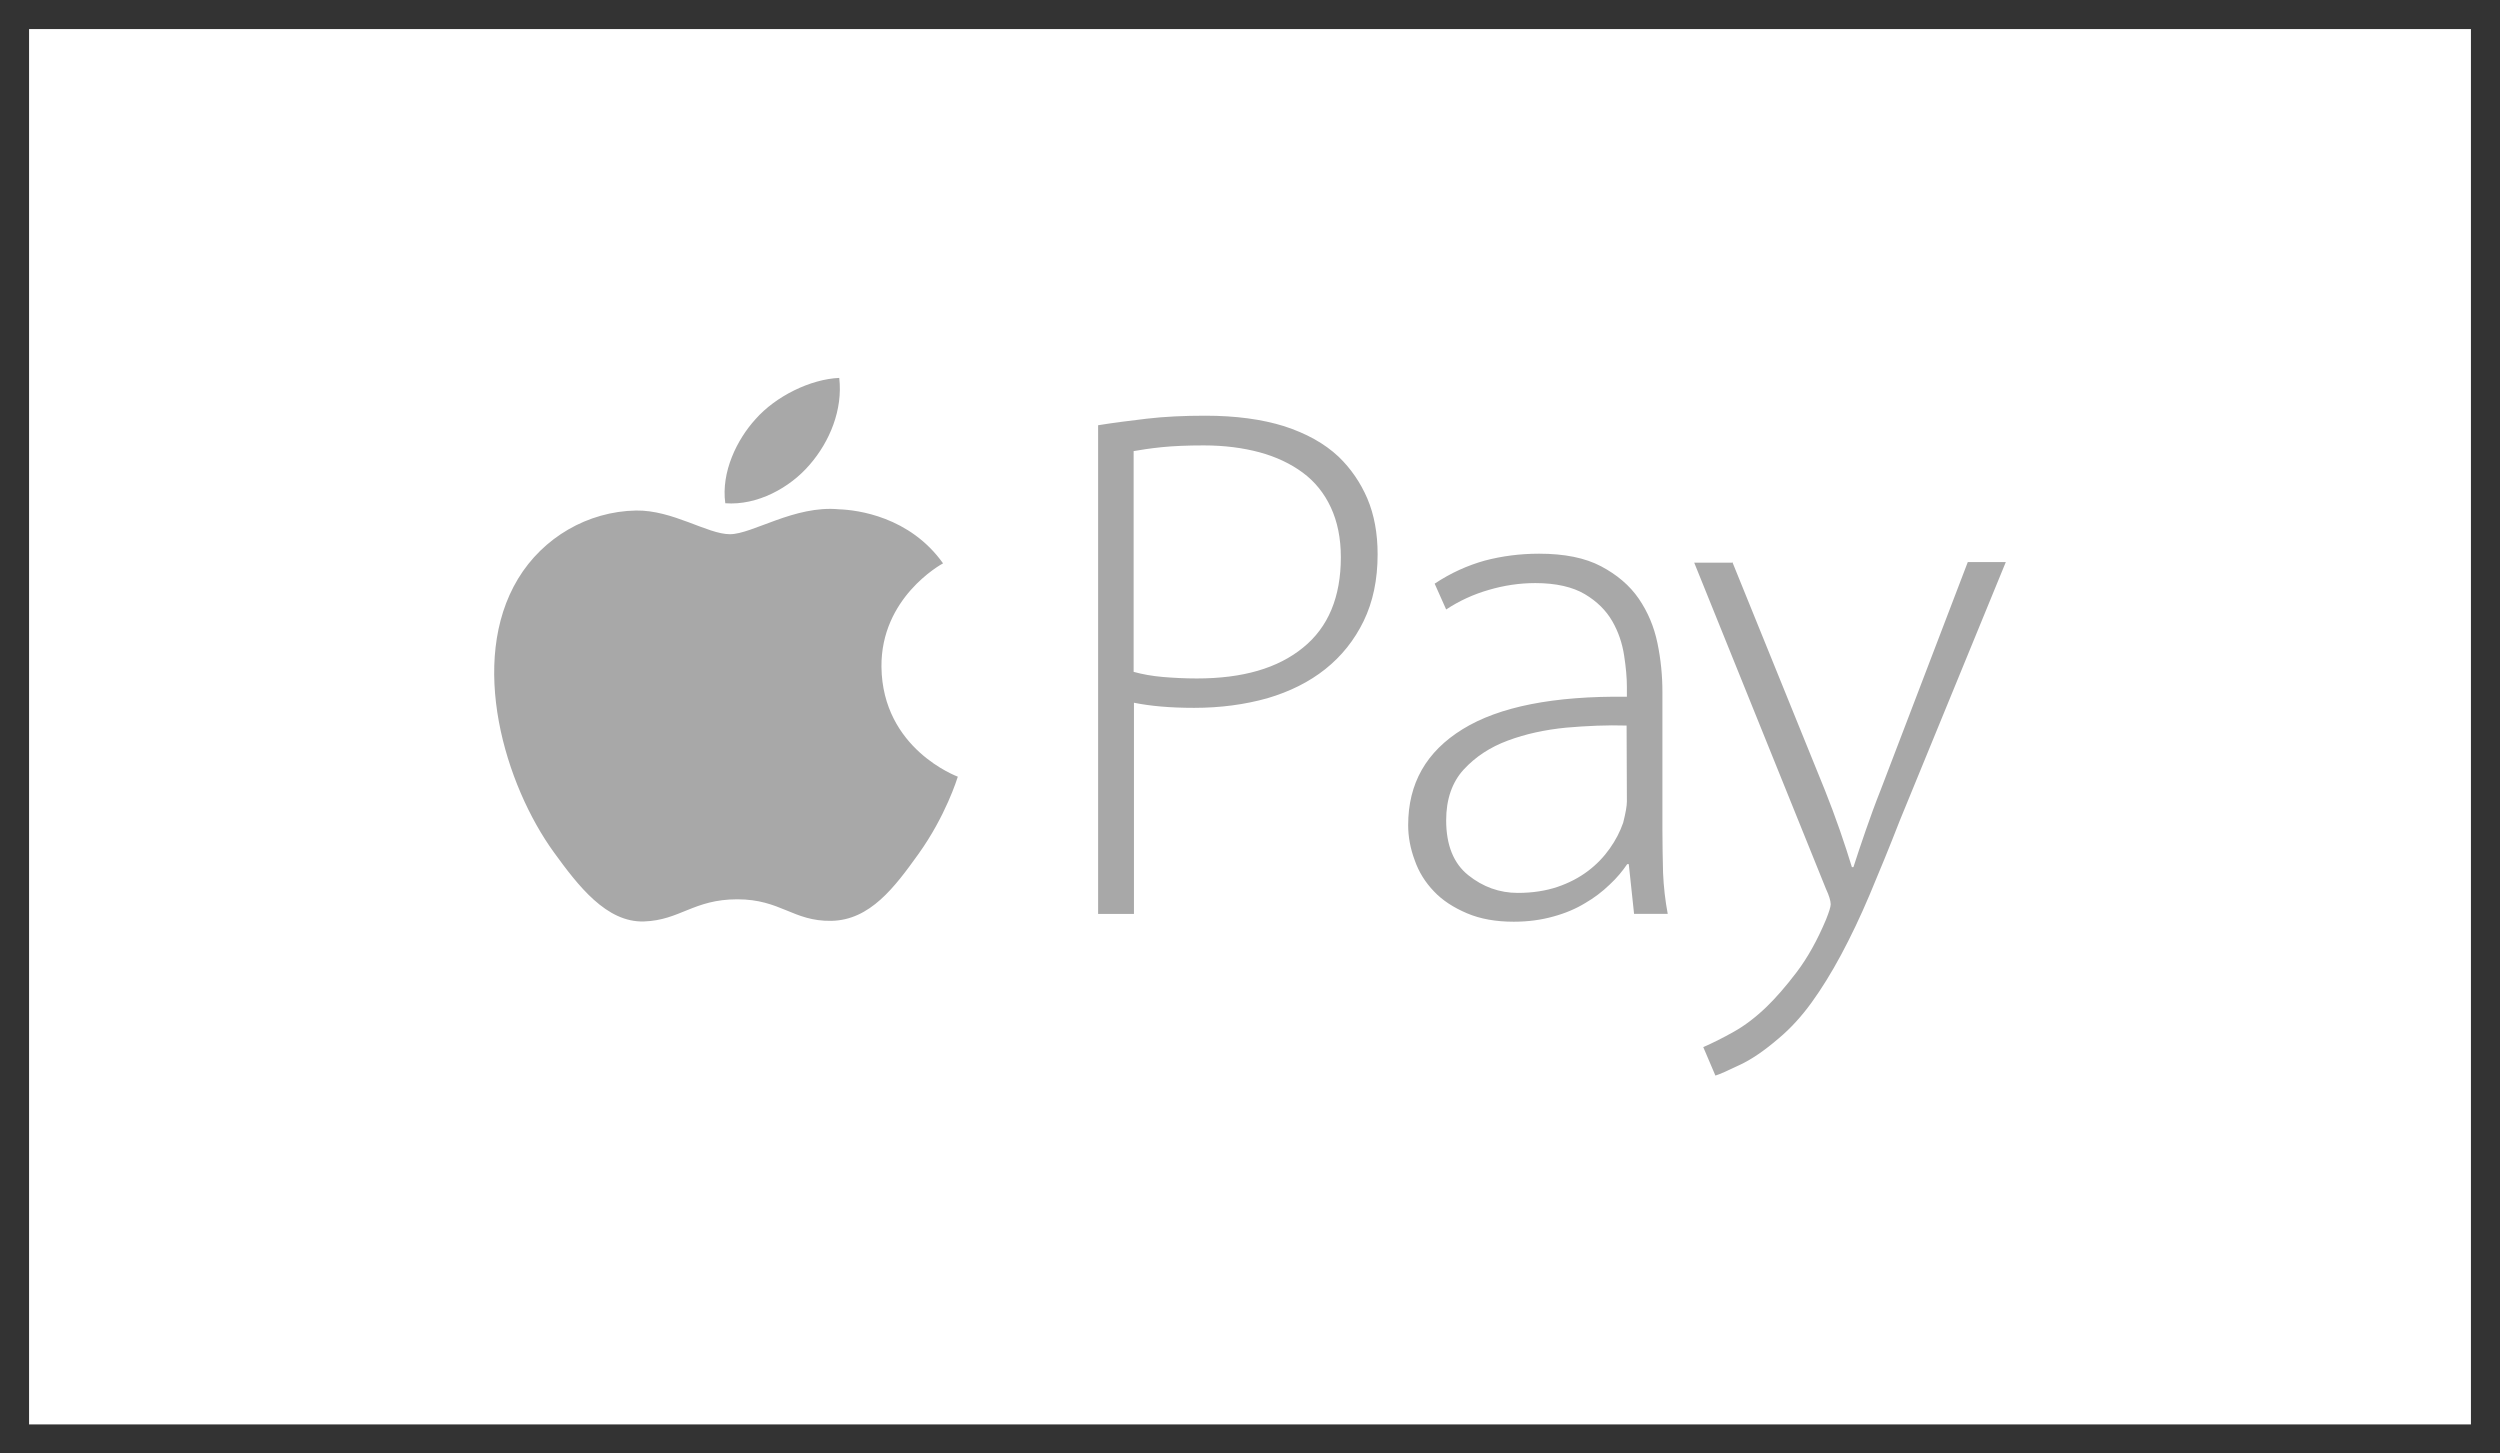
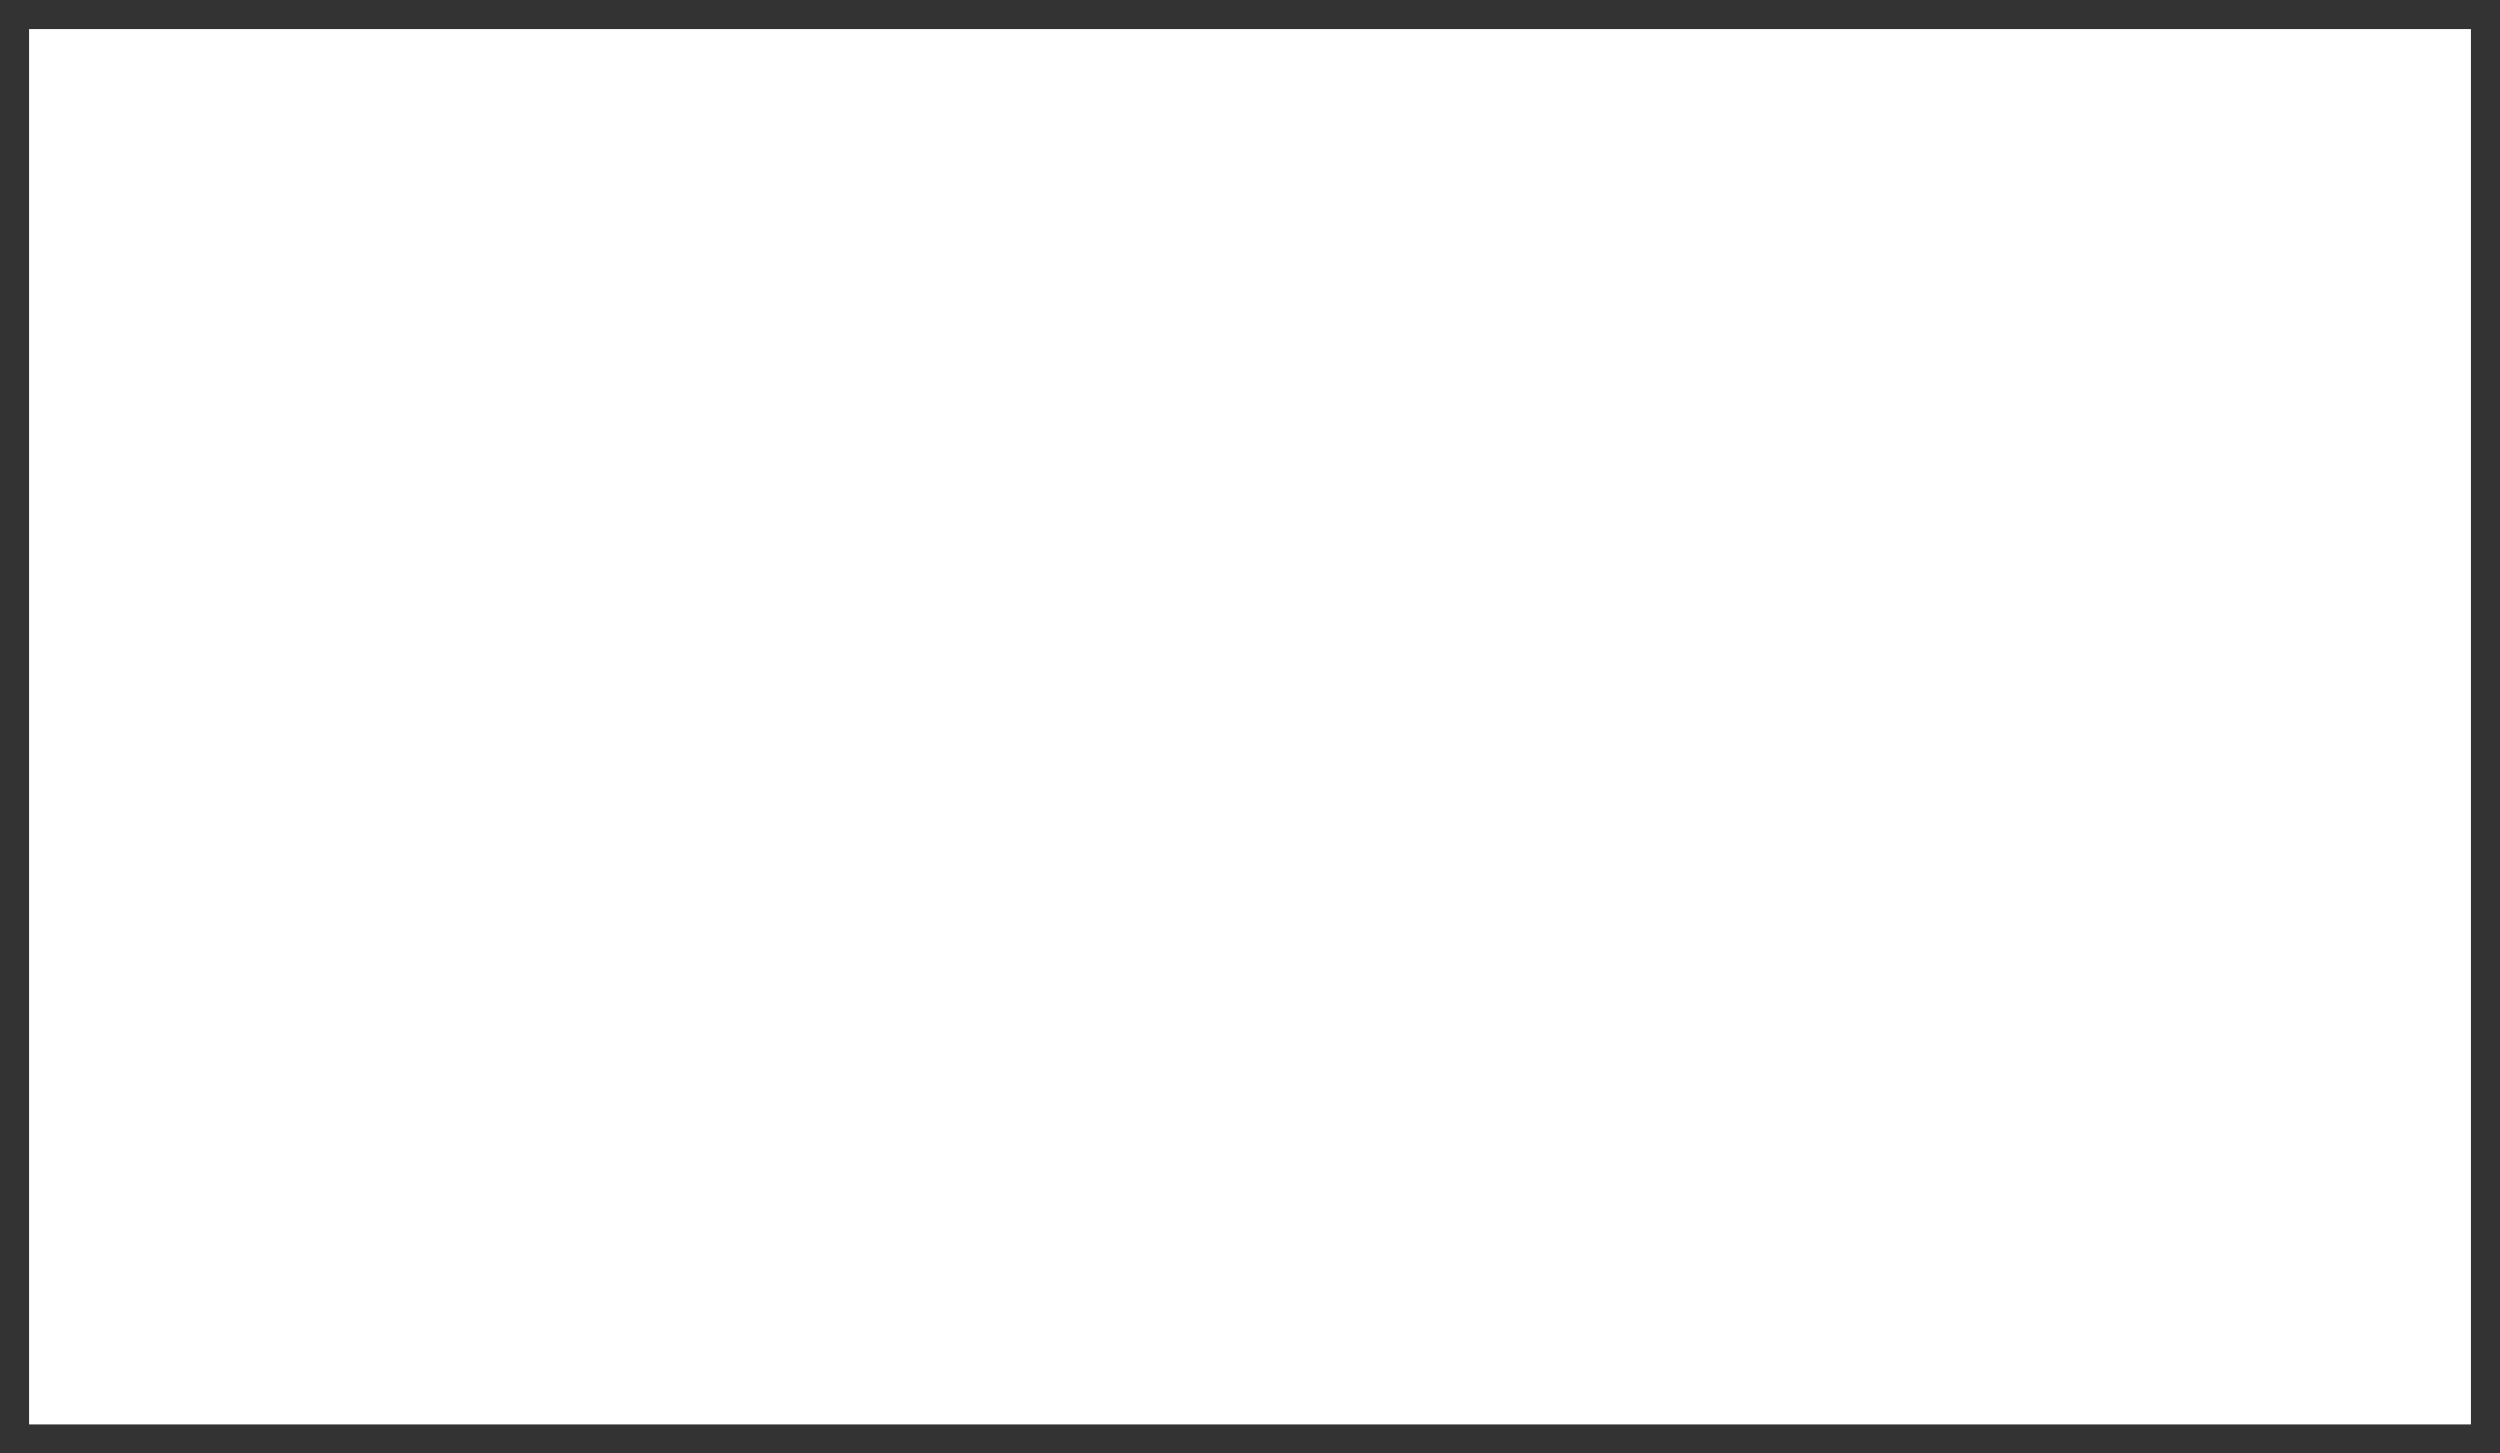
<svg xmlns="http://www.w3.org/2000/svg" width="86" height="50" viewBox="0 0 86 50" fill="none">
  <rect x="0.5" y="0.5" width="85" height="49" stroke="#333333" />
-   <path d="M30.322 22.939C30.354 25.768 32.928 26.707 32.949 26.718C32.928 26.781 32.536 28.065 31.593 29.38C30.777 30.518 29.93 31.656 28.595 31.677C27.281 31.698 26.857 30.936 25.364 30.936C23.859 30.936 23.393 31.656 22.154 31.698C20.861 31.74 19.886 30.466 19.06 29.328C17.375 27.01 16.094 22.772 17.82 19.911C18.679 18.491 20.215 17.593 21.878 17.562C23.139 17.541 24.336 18.377 25.109 18.377C25.883 18.377 27.334 17.374 28.86 17.52C29.495 17.541 31.296 17.771 32.441 19.379C32.345 19.431 30.3 20.569 30.322 22.939ZM27.853 15.986C28.542 15.192 28.997 14.096 28.87 13C27.885 13.042 26.688 13.626 25.989 14.42C25.353 15.119 24.802 16.236 24.95 17.312C26.052 17.395 27.175 16.779 27.853 15.986ZM37.764 14.63C38.268 14.548 38.836 14.475 39.447 14.403C40.058 14.331 40.733 14.3 41.462 14.3C42.513 14.3 43.413 14.424 44.174 14.661C44.935 14.909 45.557 15.249 46.05 15.713C46.468 16.116 46.801 16.601 47.036 17.148C47.272 17.705 47.39 18.345 47.39 19.067C47.39 19.944 47.229 20.707 46.908 21.368C46.586 22.028 46.147 22.575 45.589 23.019C45.032 23.462 44.367 23.793 43.596 24.02C42.824 24.236 41.988 24.35 41.077 24.35C40.251 24.35 39.565 24.288 39.008 24.174V31.439H37.775V14.63H37.764ZM38.997 23.112C39.297 23.194 39.629 23.256 39.994 23.287C40.358 23.318 40.755 23.339 41.173 23.339C42.749 23.339 43.96 22.988 44.828 22.276C45.696 21.574 46.125 20.532 46.125 19.17C46.125 18.51 46.007 17.942 45.782 17.457C45.557 16.972 45.236 16.57 44.818 16.261C44.4 15.951 43.896 15.713 43.328 15.559C42.749 15.404 42.116 15.322 41.409 15.322C40.852 15.322 40.369 15.342 39.962 15.383C39.554 15.425 39.233 15.476 38.997 15.518V23.112ZM57.187 28.56C57.187 29.045 57.198 29.54 57.209 30.025C57.23 30.51 57.284 30.984 57.37 31.438H56.212L56.03 29.726H55.976C55.815 29.963 55.622 30.2 55.376 30.427C55.121 30.674 54.837 30.889 54.529 31.067C54.208 31.263 53.843 31.418 53.425 31.531C53.018 31.645 52.567 31.707 52.074 31.707C51.463 31.707 50.927 31.614 50.467 31.418C50.005 31.222 49.62 30.974 49.33 30.665C49.03 30.355 48.805 29.994 48.666 29.592C48.516 29.189 48.441 28.787 48.441 28.384C48.441 26.95 49.062 25.856 50.316 25.083C51.571 24.309 53.446 23.937 55.965 23.968V23.638C55.965 23.318 55.933 22.957 55.869 22.544C55.805 22.132 55.676 21.739 55.462 21.368C55.247 20.997 54.936 20.687 54.518 20.439C54.1 20.192 53.532 20.058 52.814 20.058C52.267 20.058 51.731 20.14 51.206 20.295C50.688 20.444 50.197 20.67 49.748 20.966L49.352 20.078C49.909 19.707 50.488 19.449 51.078 19.284C51.667 19.129 52.289 19.047 52.943 19.047C53.822 19.047 54.529 19.191 55.076 19.48C55.622 19.768 56.062 20.14 56.373 20.594C56.684 21.048 56.898 21.554 57.016 22.121C57.134 22.689 57.187 23.246 57.187 23.803V28.56ZM55.955 24.959C55.29 24.938 54.593 24.969 53.875 25.031C53.146 25.103 52.482 25.247 51.871 25.475C51.26 25.702 50.756 26.032 50.349 26.475C49.952 26.909 49.748 27.497 49.748 28.219C49.748 29.076 50.006 29.705 50.509 30.107C51.013 30.51 51.581 30.716 52.214 30.716C52.718 30.716 53.178 30.644 53.575 30.51C53.972 30.376 54.325 30.19 54.626 29.963C54.926 29.736 55.172 29.478 55.376 29.189C55.58 28.9 55.73 28.611 55.837 28.302C55.923 27.961 55.965 27.724 55.965 27.569L55.955 24.959ZM59.589 19.325L62.783 27.198C62.954 27.631 63.126 28.085 63.287 28.549C63.447 29.014 63.587 29.437 63.705 29.829H63.758C63.876 29.457 64.016 29.045 64.176 28.58C64.337 28.116 64.509 27.641 64.702 27.156L67.692 19.335H69L65.356 28.219C64.991 29.158 64.637 30.015 64.316 30.778C63.994 31.541 63.662 32.233 63.33 32.852C62.997 33.471 62.665 34.008 62.322 34.482C61.979 34.957 61.604 35.37 61.186 35.721C60.693 36.144 60.242 36.453 59.835 36.639C59.428 36.835 59.149 36.959 59.01 37L58.592 36.02C58.903 35.886 59.256 35.71 59.642 35.493C60.028 35.277 60.403 34.988 60.768 34.637C61.078 34.338 61.432 33.935 61.807 33.44C62.182 32.945 62.515 32.346 62.815 31.634C62.922 31.366 62.976 31.191 62.976 31.108C62.976 30.995 62.922 30.809 62.815 30.582L58.281 19.356H59.589L59.589 19.325Z" fill="#A8A8A8" />
</svg>